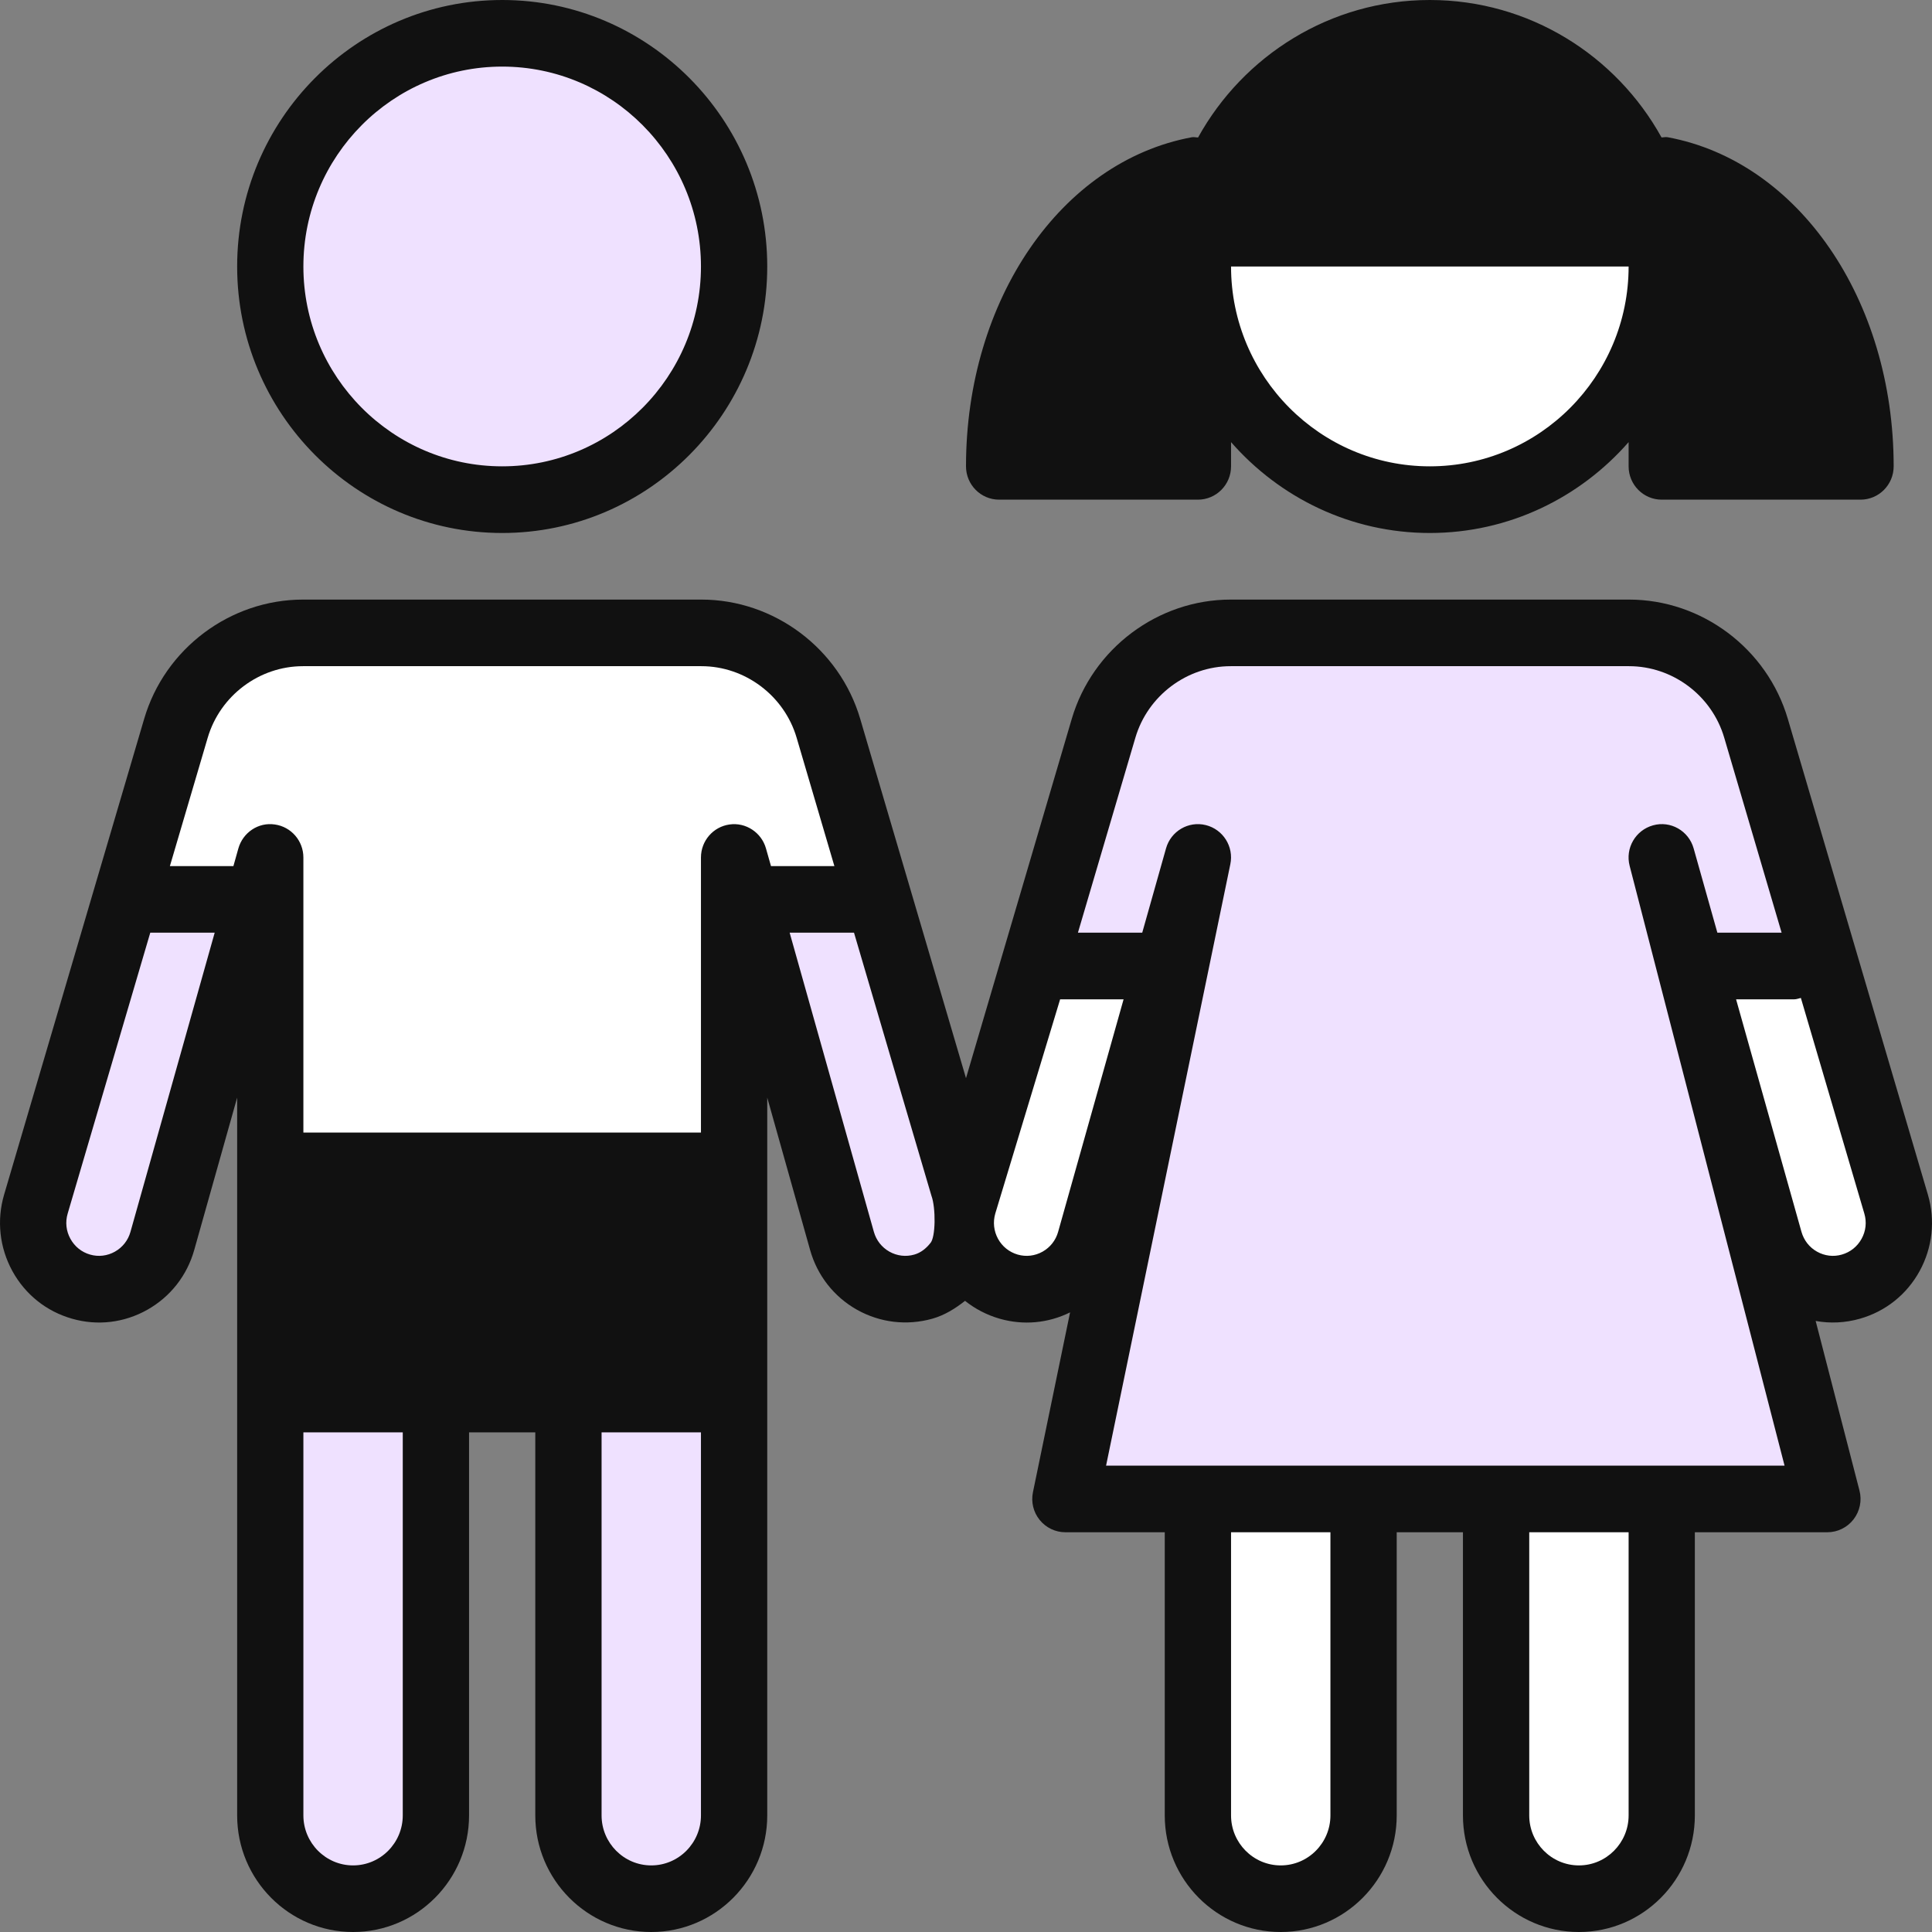
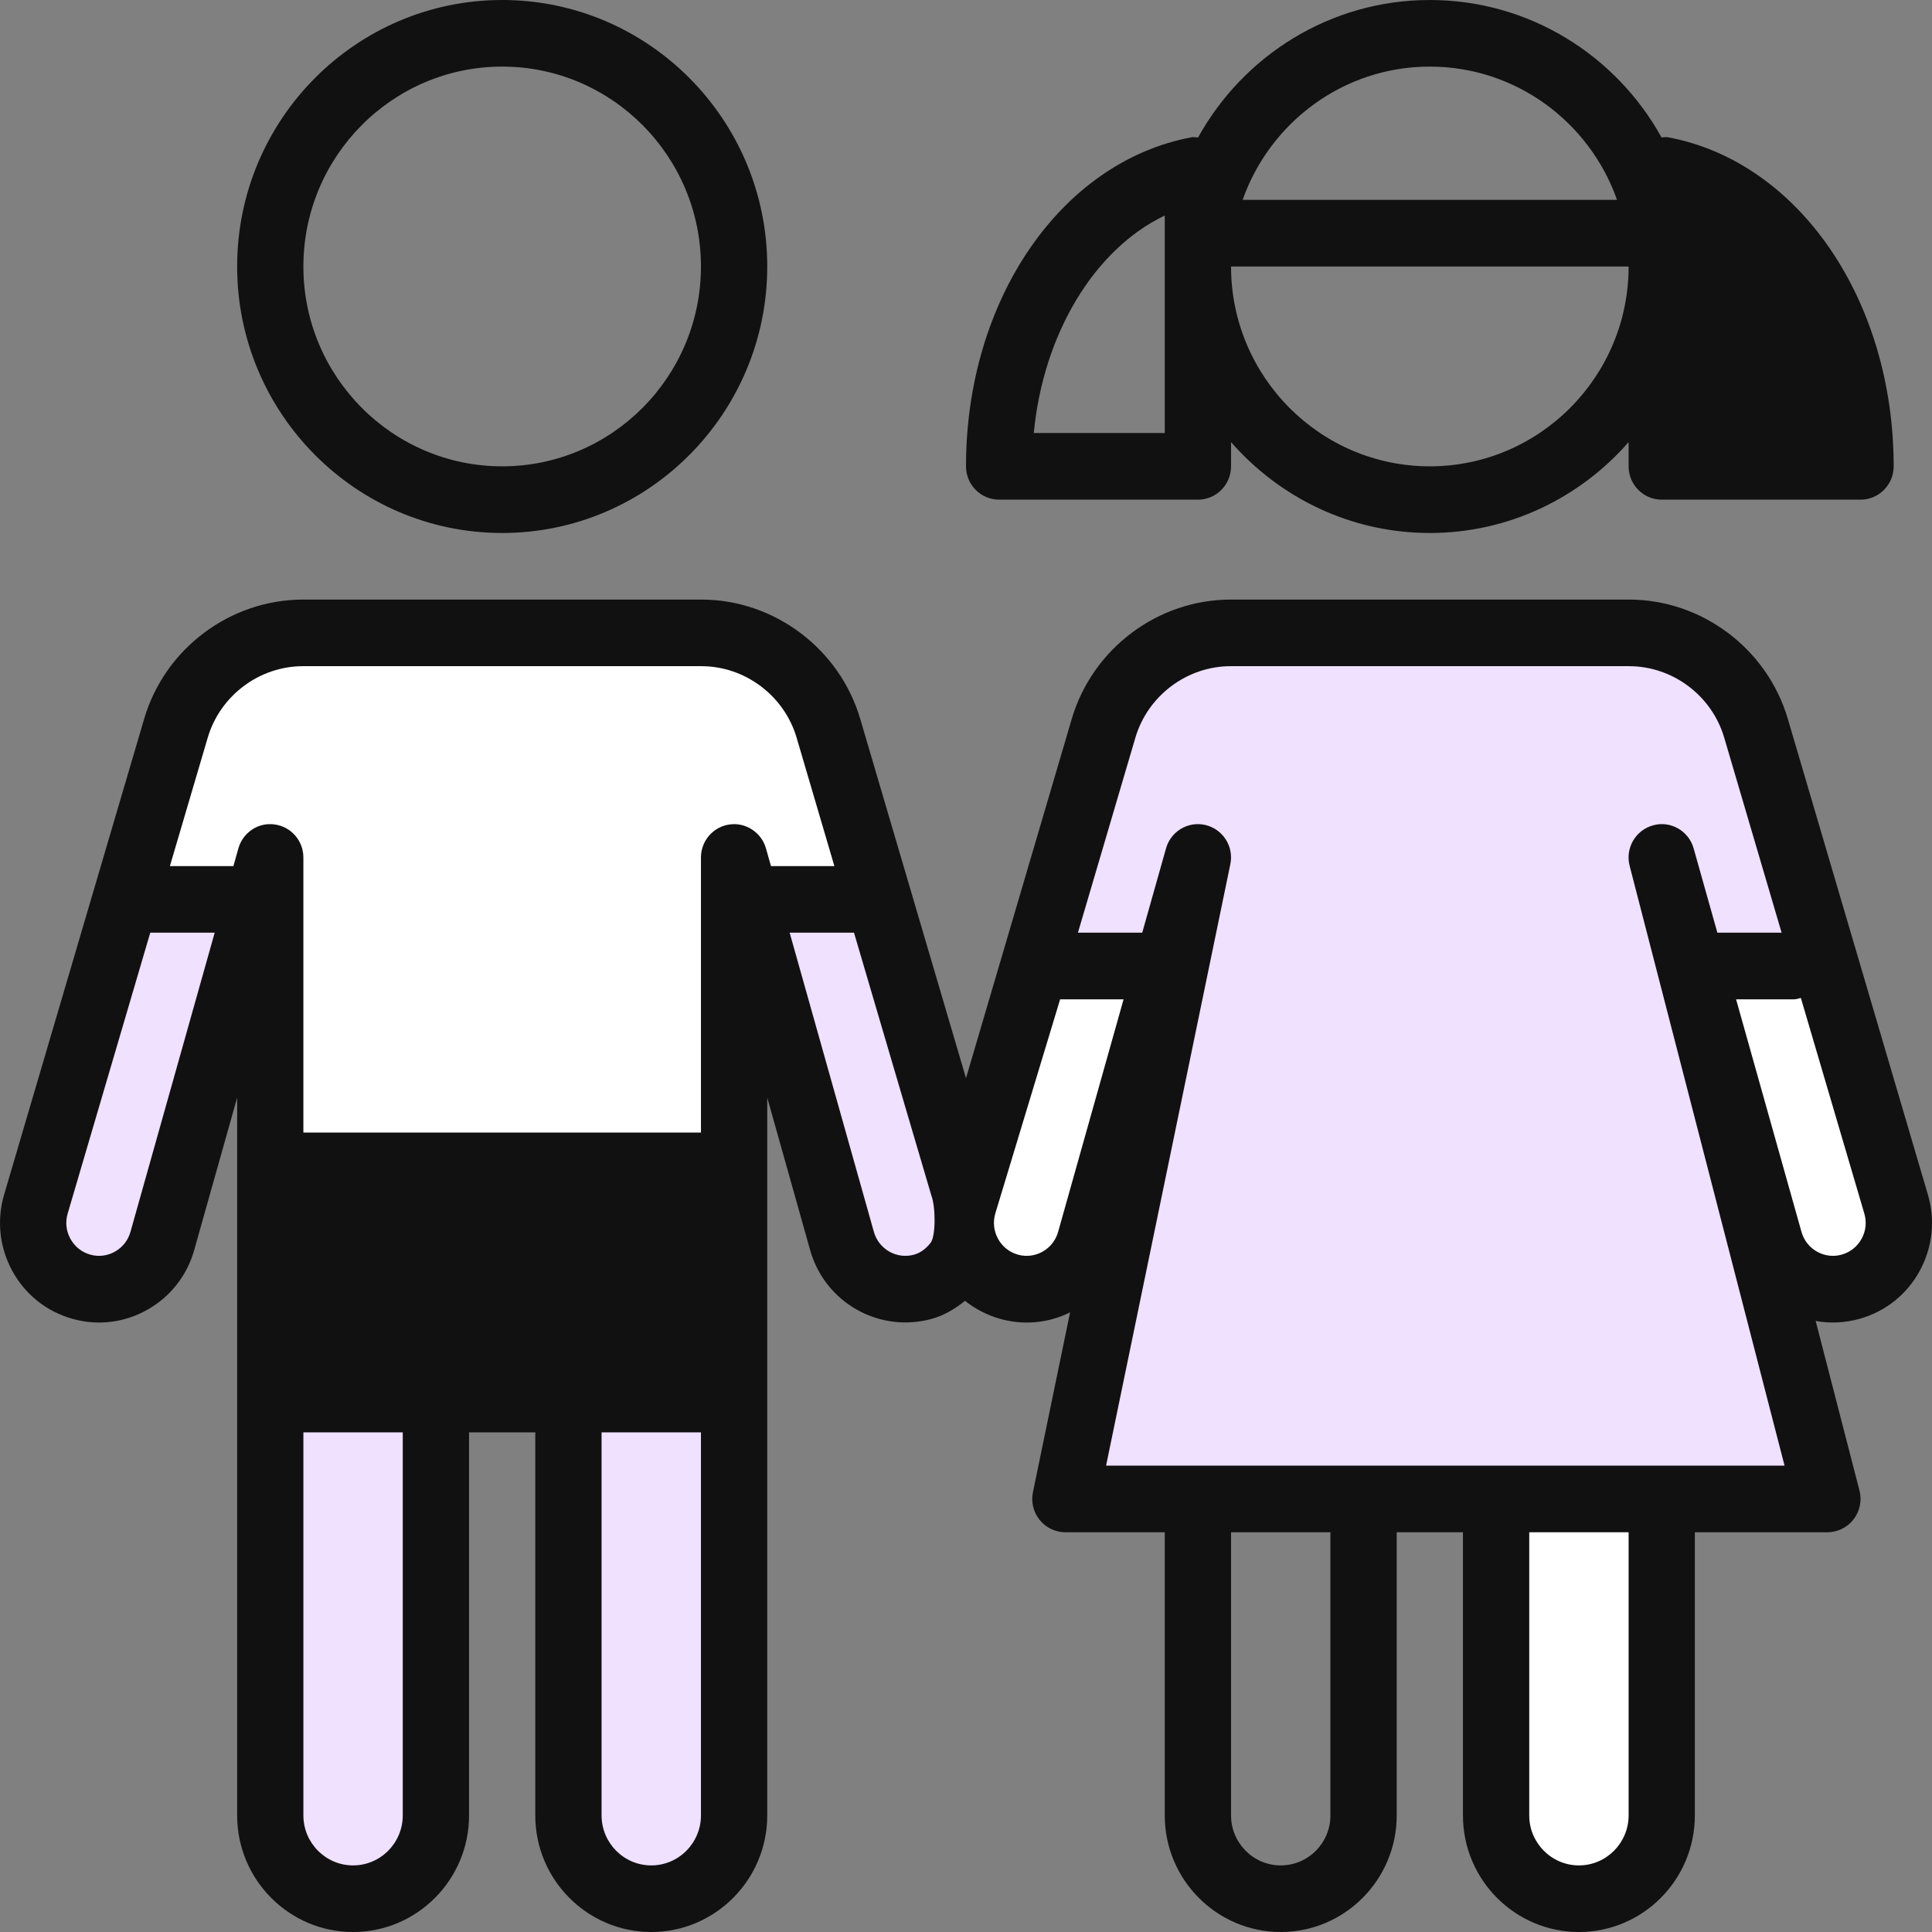
<svg xmlns="http://www.w3.org/2000/svg" width="32" height="32" viewBox="0 0 32 32" fill="none">
  <rect x="0" y="0" width="32" height="32" fill="#808080" stroke="none" />
  <g clip-path="url(#clip0_35_2977)">
-     <path d="M8.32 8.32C10.441 8.32 12.16 6.601 12.16 4.48C12.16 2.359 10.441 0.64 8.32 0.64C6.199 0.64 4.48 2.359 4.48 4.48C4.48 6.601 6.199 8.32 8.32 8.32Z" fill="#EFE1FF" />
-     <path d="M23.68 8.32C25.801 8.32 27.52 6.601 27.52 4.48C27.52 2.359 25.801 0.64 23.68 0.64C21.559 0.64 19.84 2.359 19.84 4.48C19.84 6.601 21.559 8.32 23.68 8.32Z" fill="white" />
-     <path d="M16.96 4.8L16.64 7.36H19.52V3.2H18.24L16.96 4.8Z" fill="#111111" />
    <path d="M30.08 4.8L30.4 7.36H27.52V3.2H28.8L30.08 4.8Z" fill="#111111" />
-     <path d="M27.52 3.84H19.84L20.8 1.92L22.4 0.64H24.32L26.56 1.92L27.52 3.84Z" fill="#111111" />
-     <path d="M22.4 23.04H19.84V31.36H22.4V23.04Z" fill="white" />
    <path d="M4.16 15.04H1.92L2.88 12.8L3.52 10.88L5.12 10.56H8.64L12.16 10.88L13.12 11.52L14.08 14.72H13.76H13.44H13.12H12.8H12.16V23.04H4.48L4.16 15.04Z" fill="white" />
    <path d="M27.52 23.04H24.96V31.36H27.52V23.04Z" fill="white" />
    <path d="M19.2 16L16.96 15.68L18.24 12.8L18.88 10.88L20.48 10.56H24L27.52 10.88L28.48 11.52L29.44 14.72L30.08 16L29.44 15.68H28.8H28.16L27.52 14.72L30.08 24.64H17.92L19.2 16Z" fill="#EFE1FF" />
    <path d="M0.64 20.48L1.92 15.04H4.16C3.627 16.96 2.56 20.864 2.56 21.12C2.56 21.376 1.707 21.44 1.28 21.44L0.64 20.48Z" fill="#EFE1FF" />
    <path d="M16 20.16L16.96 16H19.2C18.667 17.92 17.92 20.544 17.92 20.8C17.92 21.056 17.067 21.12 16.64 21.12L16 20.16Z" fill="white" />
    <path d="M31.36 20.16L30.4 16H28.16C28.694 17.92 29.44 20.544 29.44 20.8C29.44 21.056 30.294 21.12 30.72 21.12L31.36 20.16Z" fill="white" />
    <path d="M15.68 20.48L14.4 15.04H12.16C12.694 16.96 13.76 20.864 13.76 21.12C13.76 21.376 14.614 21.44 15.04 21.44L15.68 20.48Z" fill="#EFE1FF" />
    <path d="M7.04 23.04H4.48V31.36H7.04V23.04Z" fill="#EFE1FF" />
    <path d="M12.16 23.04H9.6V31.36H12.16V23.04Z" fill="#EFE1FF" />
    <path d="M8.318 0C5.897 0 3.928 1.98 3.928 4.414C3.928 6.847 5.897 8.828 8.318 8.828C10.738 8.828 12.708 6.847 12.708 4.414C12.708 1.98 10.738 0 8.318 0ZM23.682 0C22.033 0 20.594 0.921 19.844 2.277C19.81 2.277 19.776 2.267 19.741 2.273C17.573 2.675 16 4.967 16 7.724C16 8.029 16.246 8.276 16.549 8.276H19.841C20.144 8.276 20.39 8.029 20.39 7.724V7.323C21.195 8.243 22.371 8.828 23.682 8.828C24.994 8.828 26.17 8.243 26.975 7.323V7.724C26.975 8.029 27.221 8.276 27.523 8.276H30.816C31.119 8.276 31.365 8.029 31.365 7.724C31.365 4.967 29.791 2.675 27.623 2.273C27.589 2.266 27.555 2.276 27.52 2.276C26.77 0.92 25.332 0 23.682 0ZM8.318 1.103C10.133 1.103 11.61 2.588 11.61 4.414C11.61 6.239 10.133 7.724 8.318 7.724C6.502 7.724 5.025 6.239 5.025 4.414C5.025 2.588 6.502 1.103 8.318 1.103ZM23.682 1.103C25.113 1.103 26.33 2.026 26.783 3.31H20.582C21.035 2.026 22.252 1.103 23.682 1.103ZM19.292 3.57V3.862V7.172H17.123C17.28 5.522 18.132 4.123 19.292 3.57ZM28.072 3.57C29.233 4.123 30.084 5.522 30.241 7.172H28.072V3.57ZM20.39 4.414H26.975C26.975 6.239 25.498 7.724 23.682 7.724C21.867 7.724 20.39 6.239 20.39 4.414ZM5.019 9.931C3.812 9.931 2.729 10.743 2.388 11.906L0.068 19.787C-0.057 20.212 -0.008 20.662 0.204 21.051C0.417 21.44 0.768 21.721 1.194 21.842C1.615 21.963 2.058 21.909 2.44 21.694C2.822 21.479 3.098 21.127 3.217 20.704L3.928 18.18V23.172V30.069C3.928 31.134 4.789 32 5.848 32C6.907 32 7.769 31.134 7.769 30.069V23.724H8.866V30.069C8.866 31.134 9.728 32 10.787 32C11.846 32 12.708 31.134 12.708 30.069V23.172V18.18L13.418 20.704C13.537 21.127 13.813 21.479 14.195 21.694C14.578 21.908 15.02 21.96 15.442 21.842C15.646 21.784 15.822 21.674 15.984 21.546C16.152 21.68 16.346 21.781 16.558 21.842C16.952 21.955 17.362 21.916 17.724 21.737L17.109 24.715C17.075 24.878 17.116 25.047 17.221 25.176C17.325 25.304 17.481 25.379 17.646 25.379H19.292V30.069C19.292 31.134 20.154 32 21.213 32C22.272 32 23.134 31.134 23.134 30.069V25.379H24.231V30.069C24.231 31.134 25.093 32 26.152 32C27.211 32 28.072 31.134 28.072 30.069V25.379H30.267C30.437 25.379 30.598 25.299 30.701 25.165C30.805 25.03 30.842 24.854 30.799 24.689L30.073 21.879C30.314 21.923 30.564 21.911 30.806 21.842C31.232 21.721 31.583 21.44 31.796 21.051C32.008 20.662 32.057 20.212 31.932 19.787L29.612 11.907C29.27 10.744 28.188 9.931 26.981 9.931H20.384C19.177 9.931 18.095 10.743 17.752 11.906L16 17.858L14.248 11.907C13.906 10.744 12.823 9.931 11.617 9.931H5.019ZM5.019 11.034H11.617C12.34 11.034 12.99 11.522 13.195 12.22L13.82 14.345H12.77L12.687 14.053C12.613 13.789 12.353 13.617 12.083 13.656C11.812 13.694 11.61 13.927 11.61 14.203V22.621H7.22H5.025V19.862H11.697C12 19.862 12 19.615 12 19.31C12 19.005 12.303 18.759 12 18.759H5.025V14.203C5.025 13.927 4.823 13.694 4.552 13.656C4.28 13.615 4.023 13.788 3.948 14.053L3.866 14.345H2.814L3.44 12.22C3.645 11.522 4.294 11.034 5.019 11.034ZM20.384 11.034H26.981C27.706 11.034 28.355 11.522 28.559 12.22L29.509 15.448H28.445L28.052 14.052C27.97 13.761 27.67 13.589 27.38 13.67C27.09 13.75 26.916 14.048 26.992 14.341L29.558 24.276H18.32L20.378 14.315C20.439 14.023 20.258 13.737 19.971 13.666C19.684 13.595 19.393 13.767 19.313 14.052L18.919 15.448H17.854L18.805 12.22C19.01 11.522 19.66 11.034 20.384 11.034ZM2.489 15.448H3.556L2.161 20.403C2.122 20.543 2.03 20.66 1.904 20.731C1.778 20.802 1.631 20.82 1.493 20.78C1.352 20.74 1.237 20.647 1.166 20.518C1.095 20.389 1.079 20.241 1.121 20.1L2.489 15.448ZM13.079 15.448H14.145L14.786 17.628L15.428 19.807C15.5 20 15.5 20.5 15.407 20.593C15.338 20.679 15.252 20.749 15.143 20.78C15.004 20.82 14.857 20.802 14.731 20.731C14.605 20.66 14.513 20.543 14.474 20.403L13.079 15.448ZM17.559 16.552H18.61L17.526 20.403C17.487 20.543 17.395 20.66 17.269 20.731C17.143 20.802 16.996 20.82 16.857 20.78C16.716 20.739 16.601 20.647 16.53 20.518C16.46 20.389 16.444 20.241 16.485 20.1L17.559 16.552ZM29.828 16.529L30.879 20.1C30.921 20.241 30.905 20.389 30.834 20.518C30.763 20.647 30.647 20.74 30.506 20.78C30.368 20.82 30.221 20.802 30.095 20.731C29.968 20.66 29.878 20.543 29.838 20.403L28.755 16.552H29.718C29.757 16.552 29.791 16.537 29.828 16.529ZM5.025 23.724H6.671V30.069C6.671 30.525 6.302 30.897 5.848 30.897C5.395 30.897 5.025 30.525 5.025 30.069V23.724ZM9.964 23.724H11.61V30.069C11.61 30.525 11.241 30.897 10.787 30.897C10.333 30.897 9.964 30.525 9.964 30.069V23.724ZM20.39 25.379H22.036V30.069C22.036 30.525 21.667 30.897 21.213 30.897C20.759 30.897 20.39 30.525 20.39 30.069V25.379ZM25.329 25.379H26.975V30.069C26.975 30.525 26.605 30.897 26.152 30.897C25.698 30.897 25.329 30.525 25.329 30.069V25.379Z" fill="#111111" />
    <rect x="5" y="19" width="7" height="4" fill="#111111" />
  </g>
  <defs>
    <clipPath id="clip0_35_2977">
      <rect width="32" height="32" fill="white" />
    </clipPath>
  </defs>
</svg>